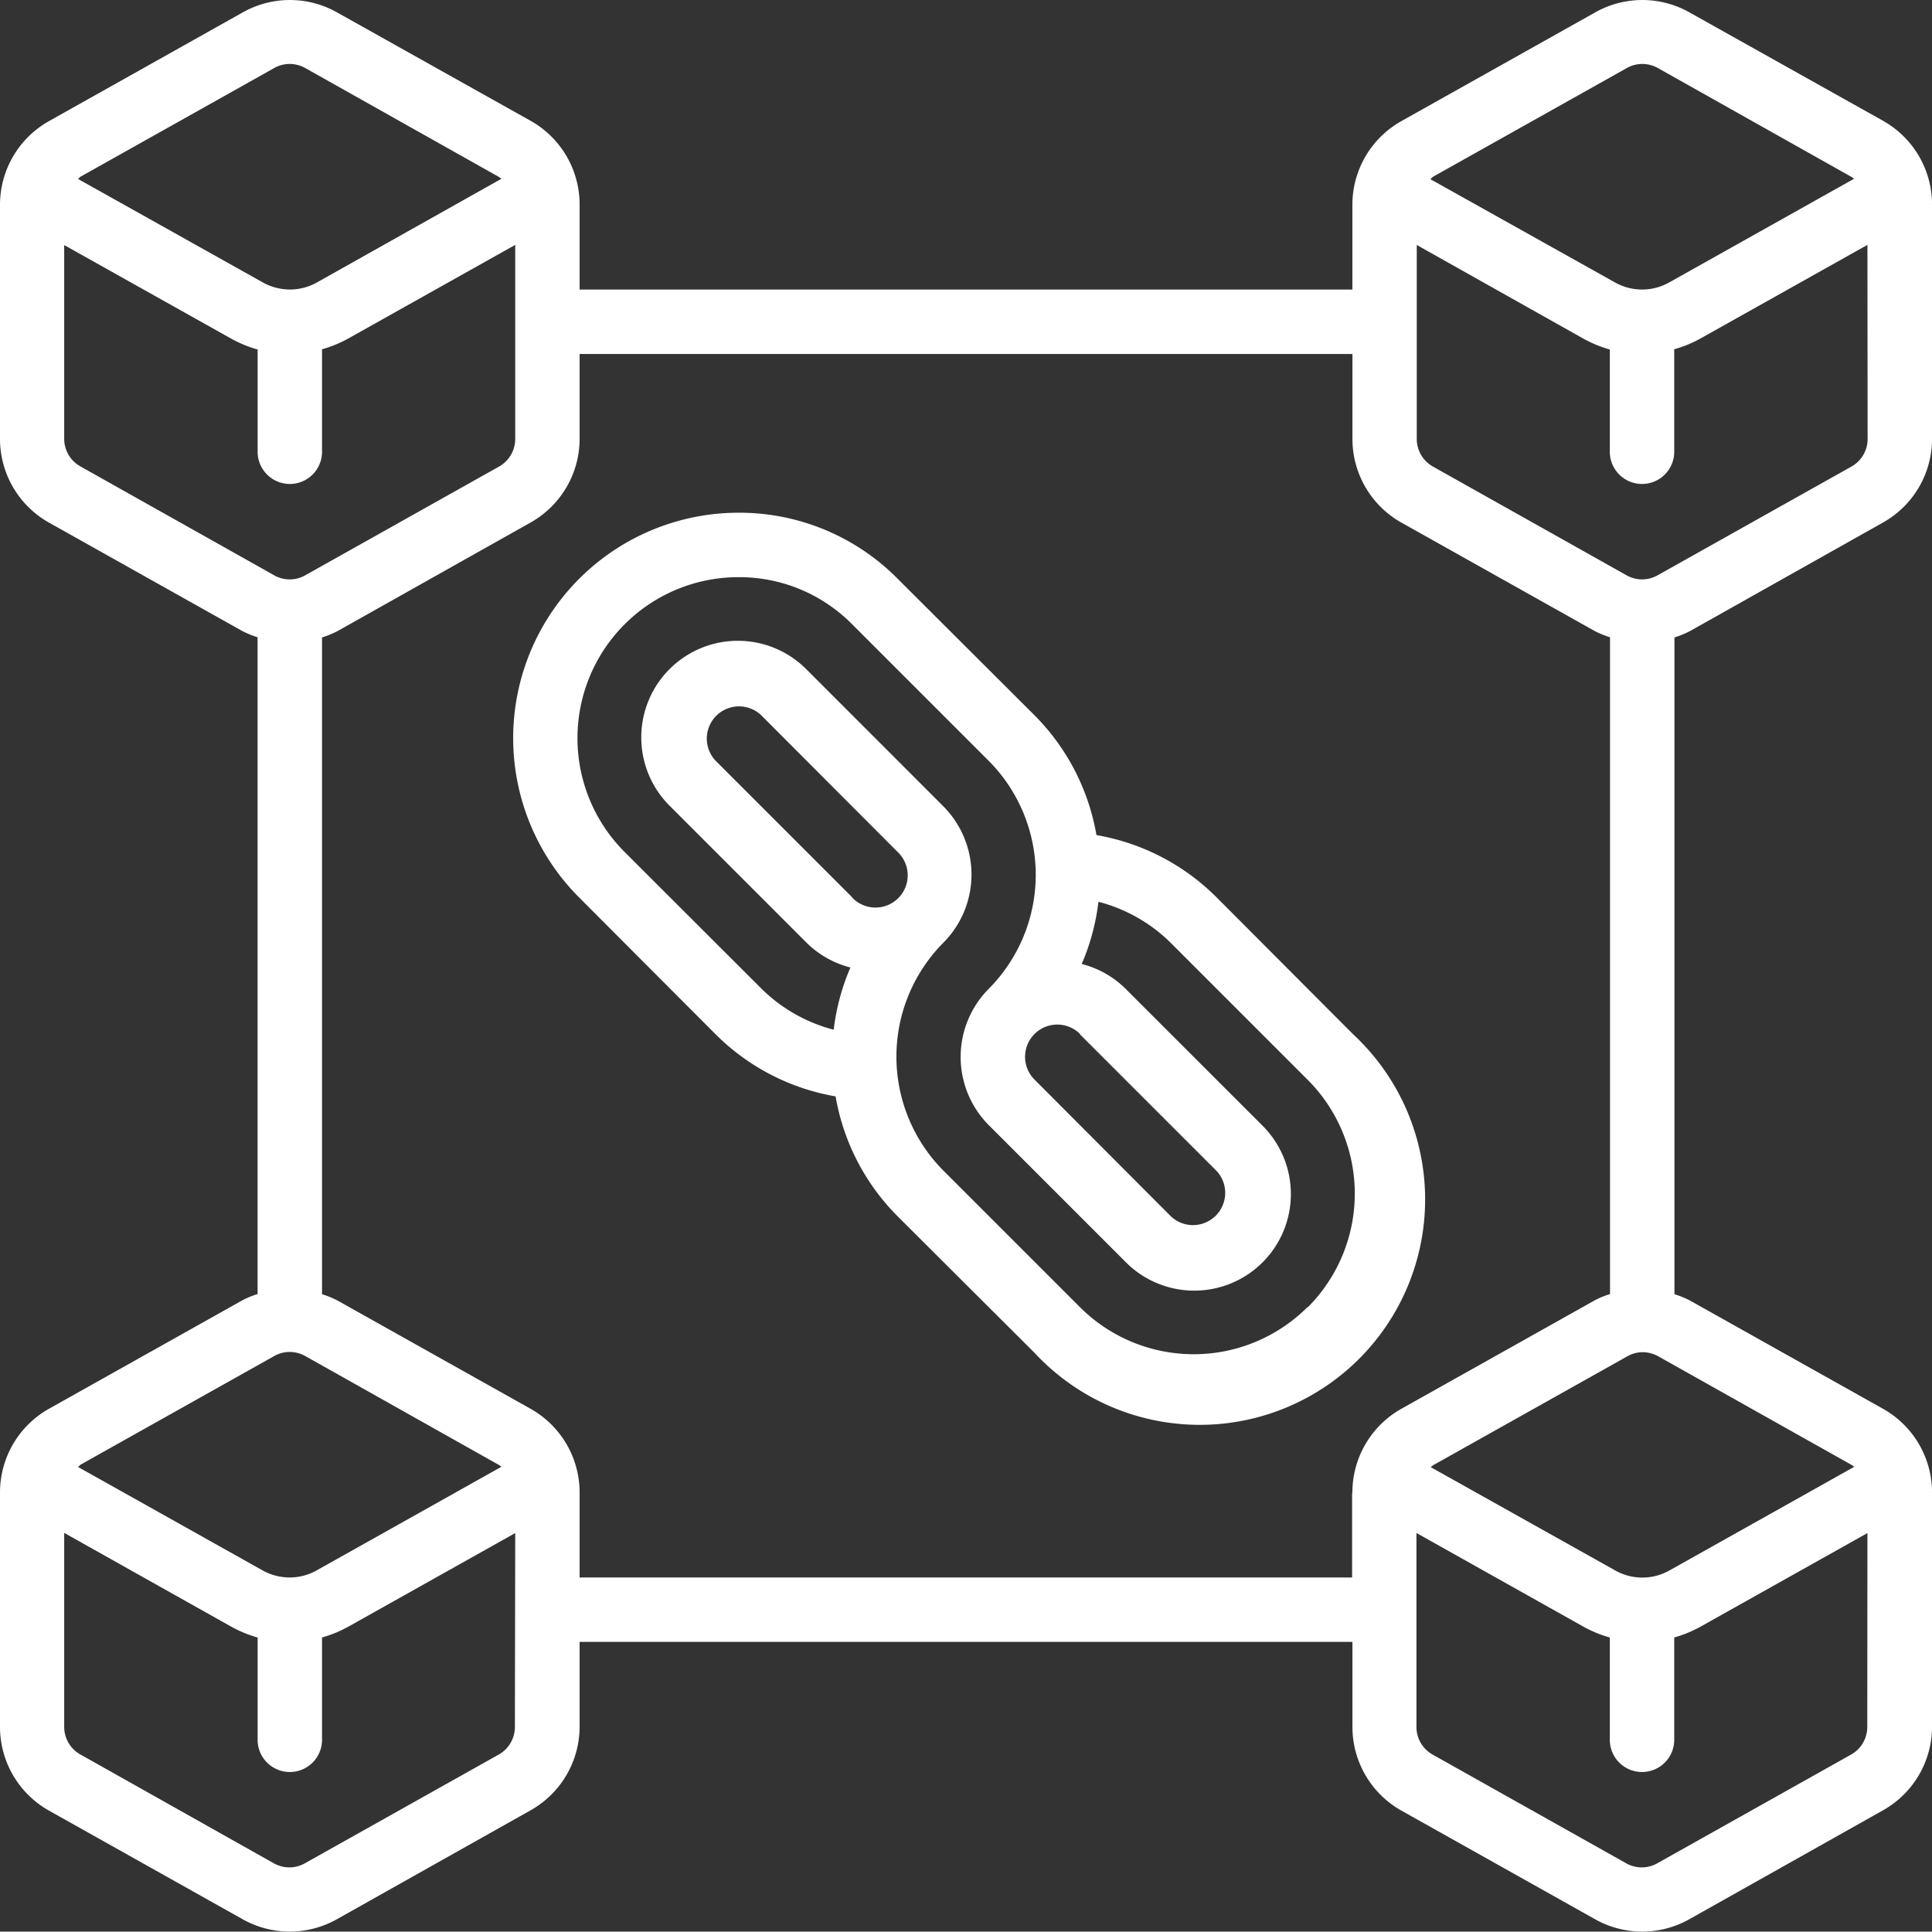
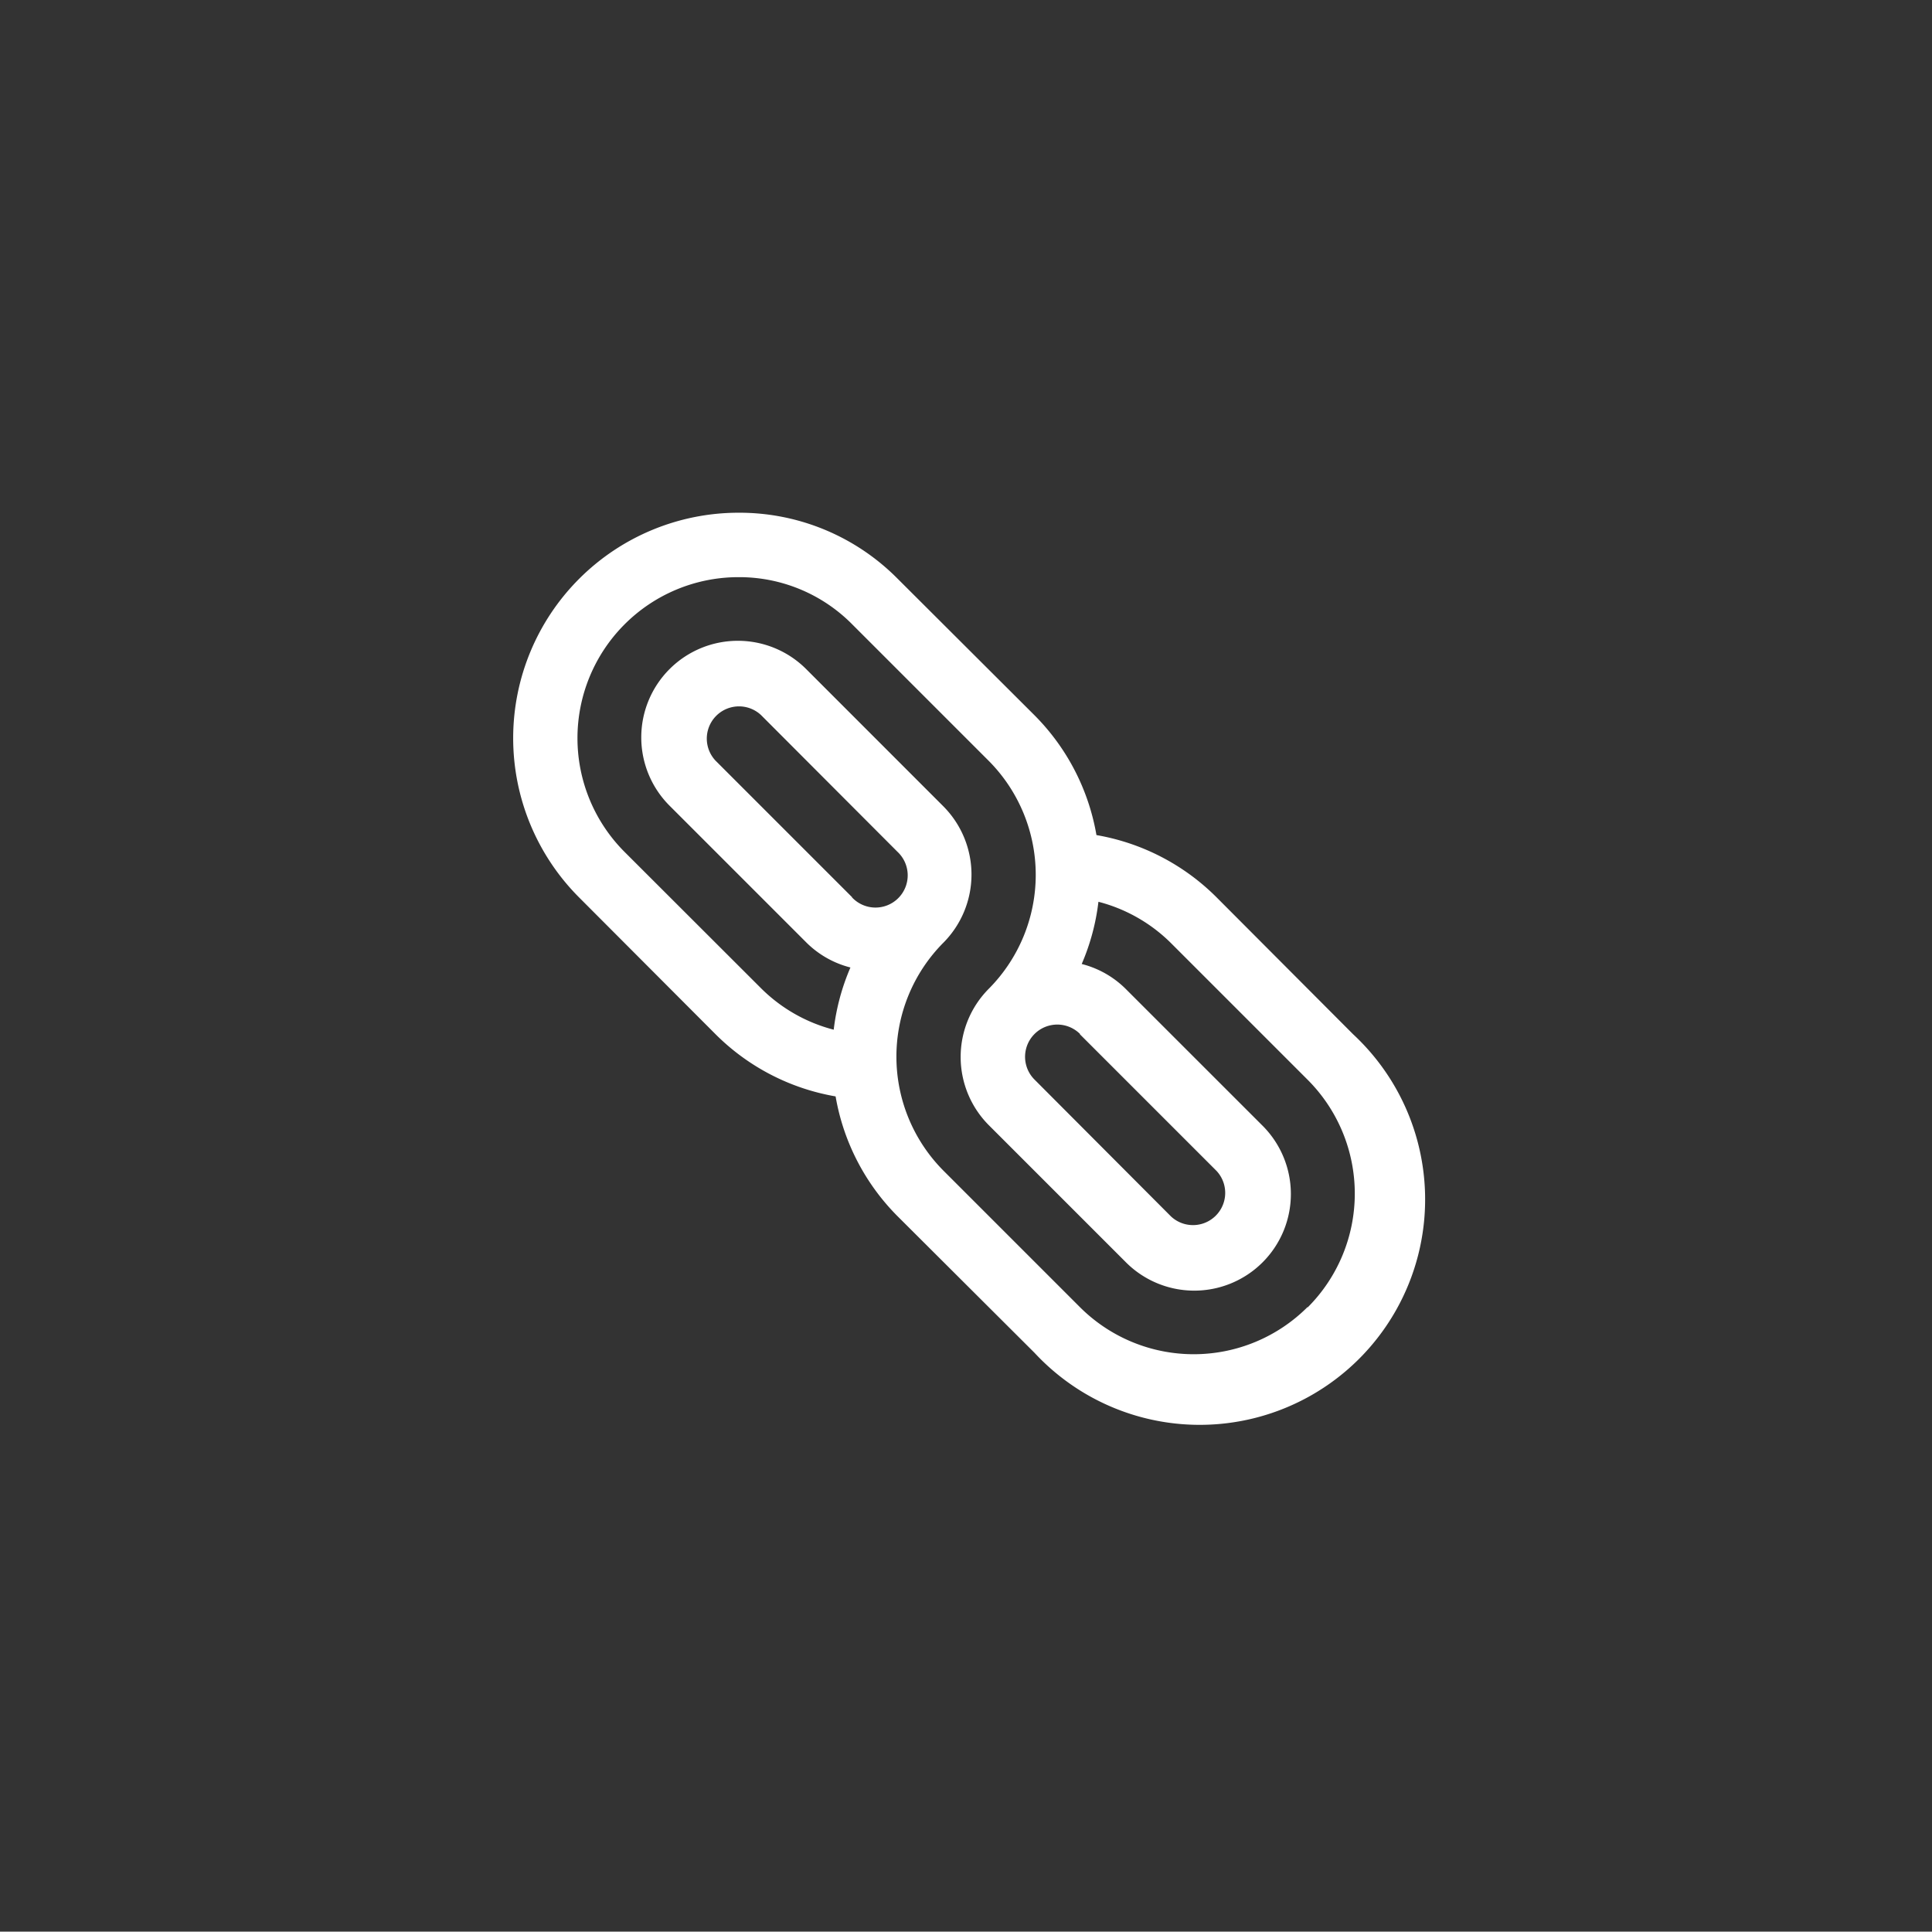
<svg xmlns="http://www.w3.org/2000/svg" width="40.899" height="40.891" viewBox="0 0 40.899 40.891">
  <rect x="0" y="0" width="40.899" height="40.891" fill="#333333" stroke="none" />
  <g id="emerging-blockchain" transform="translate(0 -0.006)">
    <g id="Page-1">
      <g id="_031---Blockchain" data-name="031---Blockchain">
-         <path id="Shape" d="M39.861,2.562,35.773.273a2.031,2.031,0,0,0-2.012,0l-4.09,2.294a2.033,2.033,0,0,0-1.042,1.776V6.135H12.27V4.343a2.033,2.033,0,0,0-1.038-1.78L7.143.273a2.031,2.031,0,0,0-2.012,0L1.042,2.567A2.033,2.033,0,0,0,0,4.343V9.29a2.033,2.033,0,0,0,1.038,1.78l4.09,2.294a1.988,1.988,0,0,0,.325.132V27.4a1.933,1.933,0,0,0-.322.132l-4.09,2.294A2.033,2.033,0,0,0,0,31.609v4.947a2.033,2.033,0,0,0,1.038,1.78l4.09,2.294a2.035,2.035,0,0,0,2.012,0l4.09-2.3a2.033,2.033,0,0,0,1.04-1.779V34.764h16.36v1.792a2.033,2.033,0,0,0,1.038,1.78l4.09,2.294a2.035,2.035,0,0,0,2.012,0l4.09-2.3a2.033,2.033,0,0,0,1.04-1.779V31.609a2.033,2.033,0,0,0-1.038-1.78l-4.09-2.293a1.991,1.991,0,0,0-.325-.133V13.5a1.99,1.99,0,0,0,.322-.131l4.09-2.3A2.033,2.033,0,0,0,40.9,9.29V4.343a2.033,2.033,0,0,0-1.038-1.78ZM30.334,3.749l4.1-2.3a.663.663,0,0,1,.331-.089.676.676,0,0,1,.341.092l4.09,2.3a.613.613,0,0,1,.052.039l-3.9,2.187a1.171,1.171,0,0,1-1.172,0L30.282,3.8A.545.545,0,0,1,30.334,3.749ZM1.7,3.749l4.1-2.3a.663.663,0,0,1,.331-.089.676.676,0,0,1,.341.092l4.09,2.3a.613.613,0,0,1,.052.039L6.72,5.979a1.17,1.17,0,0,1-.585.156,1.188,1.188,0,0,1-.587-.159L1.653,3.795A.545.545,0,0,1,1.7,3.749Zm0,6.129a.669.669,0,0,1-.341-.59V5.194L4.875,7.164a2.626,2.626,0,0,0,.579.241V9.543a.682.682,0,1,0,1.363,0V7.4a2.575,2.575,0,0,0,.575-.239l3.515-1.971v4.1a.671.671,0,0,1-.341.592l-4.1,2.3a.667.667,0,0,1-.667,0Zm0,21.137,4.1-2.3a.663.663,0,0,1,.331-.089.676.676,0,0,1,.341.092l4.09,2.3a.613.613,0,0,1,.052.039l-3.9,2.187a1.17,1.17,0,0,1-.585.156,1.188,1.188,0,0,1-.587-.159L1.653,31.061a.546.546,0,0,1,.051-.046Zm9.2,5.541a.671.671,0,0,1-.341.592l-4.1,2.3a.669.669,0,0,1-.667,0L1.7,37.146a.669.669,0,0,1-.341-.59v-4.1L4.875,34.43a2.627,2.627,0,0,0,.579.241v2.139a.682.682,0,1,0,1.363,0V34.67a2.575,2.575,0,0,0,.575-.239l3.515-1.971Zm17.723-4.947V33.4H12.27V31.609a2.033,2.033,0,0,0-1.038-1.78l-4.09-2.293a1.991,1.991,0,0,0-.325-.133V13.5a1.99,1.99,0,0,0,.322-.131l4.09-2.3A2.033,2.033,0,0,0,12.27,9.29V7.5h16.36V9.29a2.033,2.033,0,0,0,1.038,1.78l4.09,2.294a1.988,1.988,0,0,0,.325.132V27.4a1.933,1.933,0,0,0-.322.132l-4.09,2.294a2.033,2.033,0,0,0-1.042,1.78Zm10.906,4.947a.671.671,0,0,1-.341.592l-4.1,2.3a.669.669,0,0,1-.667,0l-4.095-2.3a.669.669,0,0,1-.341-.59v-4.1L33.5,34.43a2.627,2.627,0,0,0,.579.241v2.139a.682.682,0,1,0,1.363,0V34.67a2.575,2.575,0,0,0,.575-.239l3.515-1.971ZM39.2,31.019a.613.613,0,0,1,.052.039l-3.9,2.187a1.168,1.168,0,0,1-1.17,0l-3.895-2.181a.545.545,0,0,1,.055-.042l4.1-2.3a.663.663,0,0,1,.329-.091.676.676,0,0,1,.341.092ZM39.536,9.29a.671.671,0,0,1-.341.592l-4.1,2.3a.667.667,0,0,1-.667,0l-4.095-2.3a.669.669,0,0,1-.341-.59v-4.1L33.5,7.164a2.626,2.626,0,0,0,.579.241V9.543a.682.682,0,1,0,1.363,0V7.4a2.575,2.575,0,0,0,.575-.239l3.515-1.971Z" fill="#fff" />
        <path id="Shape-2" data-name="Shape" d="M25.752,19a4.729,4.729,0,0,0-2.541-1.316A4.729,4.729,0,0,0,21.9,15.148L19,12.255a4.711,4.711,0,0,0-3.349-1.395h-.022A4.772,4.772,0,0,0,12.255,19L15.148,21.9a4.729,4.729,0,0,0,2.541,1.316A4.729,4.729,0,0,0,19,25.752L21.9,28.644A4.772,4.772,0,1,0,28.644,21.9ZM22.86,21.9l2.892,2.892a.682.682,0,0,1-.964.964L21.9,22.86a.682.682,0,0,1,.964-.965ZM18.039,19l-2.892-2.892a.682.682,0,0,1,.964-.964L19,18.039a.682.682,0,1,1-.964.964Zm9.64,8.676a3.408,3.408,0,0,1-4.819,0l-2.892-2.892a3.423,3.423,0,0,1,0-4.819,2.048,2.048,0,0,0,0-2.892l-2.892-2.893a2.045,2.045,0,1,0-2.892,2.892l2.892,2.892a2.033,2.033,0,0,0,.927.523,4.71,4.71,0,0,0-.354,1.317,3.38,3.38,0,0,1-1.537-.876L13.22,18.039a3.408,3.408,0,0,1,2.4-5.815h.031a3.361,3.361,0,0,1,2.391,1l2.892,2.892a3.423,3.423,0,0,1,0,4.819,2.048,2.048,0,0,0,0,2.892l2.892,2.892a2.045,2.045,0,1,0,2.892-2.892l-2.892-2.891a2.027,2.027,0,0,0-.927-.523,4.71,4.71,0,0,0,.354-1.317,3.376,3.376,0,0,1,1.537.876l2.892,2.892a3.408,3.408,0,0,1,0,4.819Z" fill="#fff" />
      </g>
    </g>
  </g>
</svg>